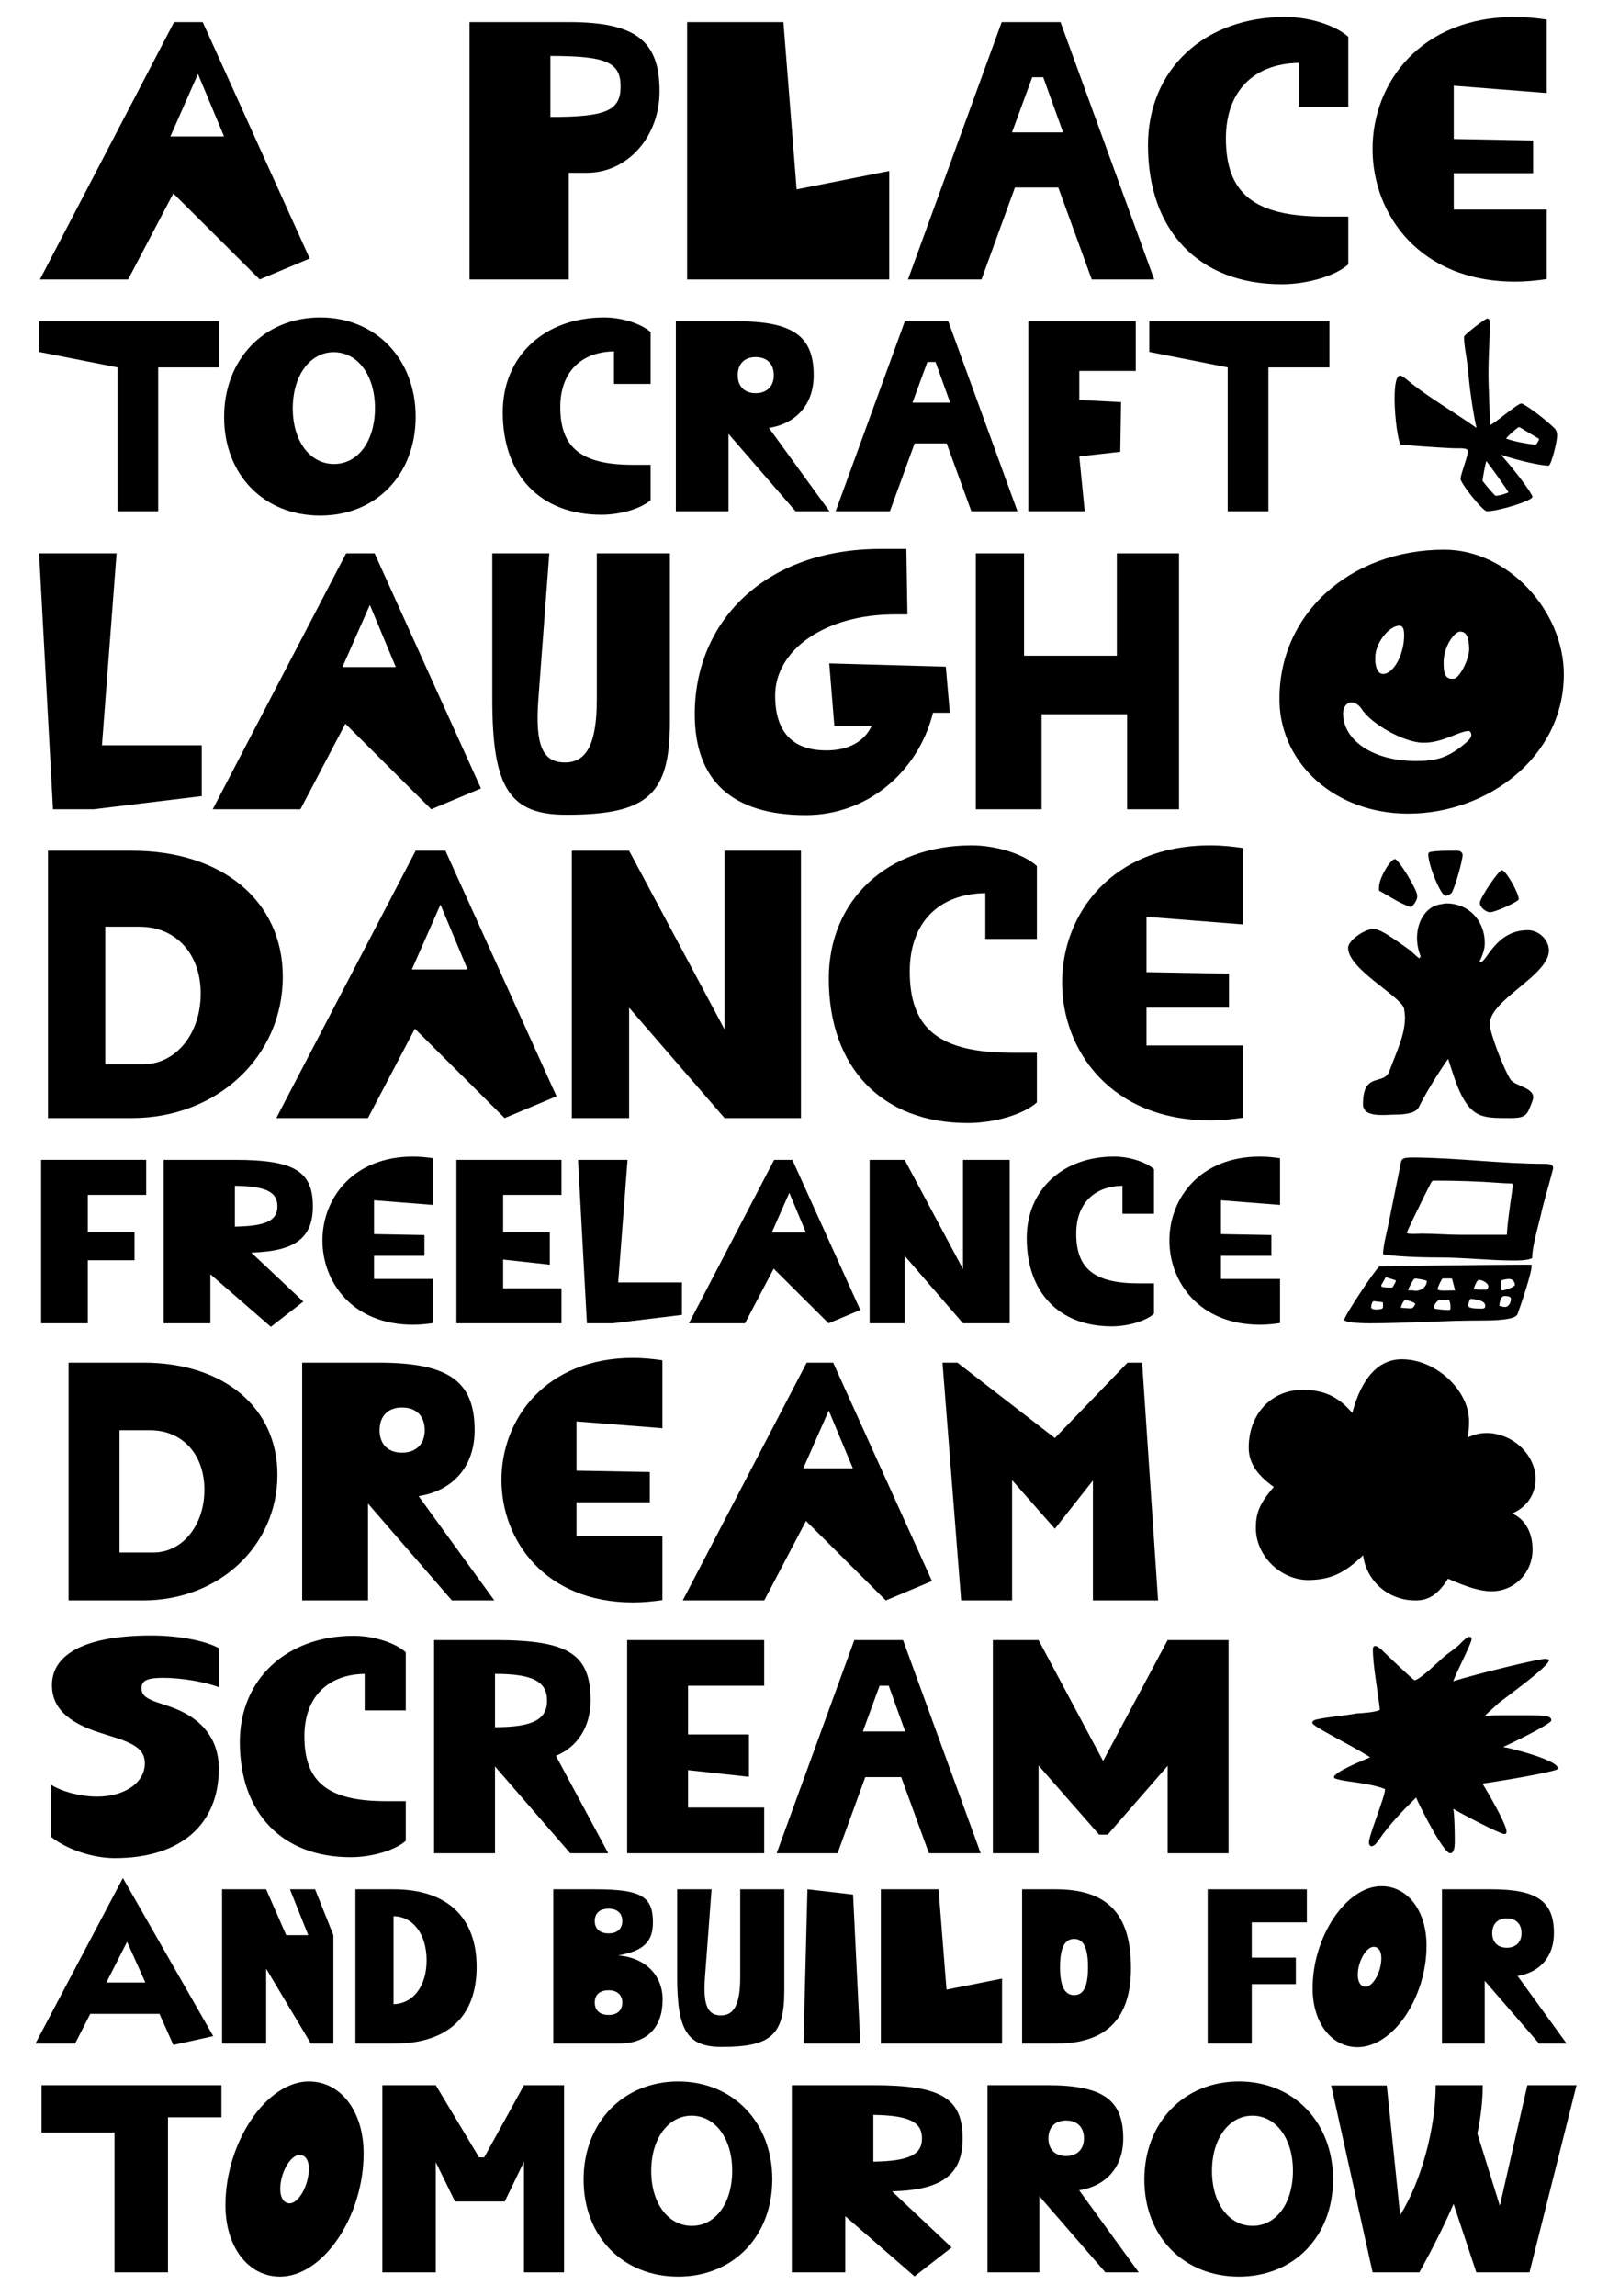
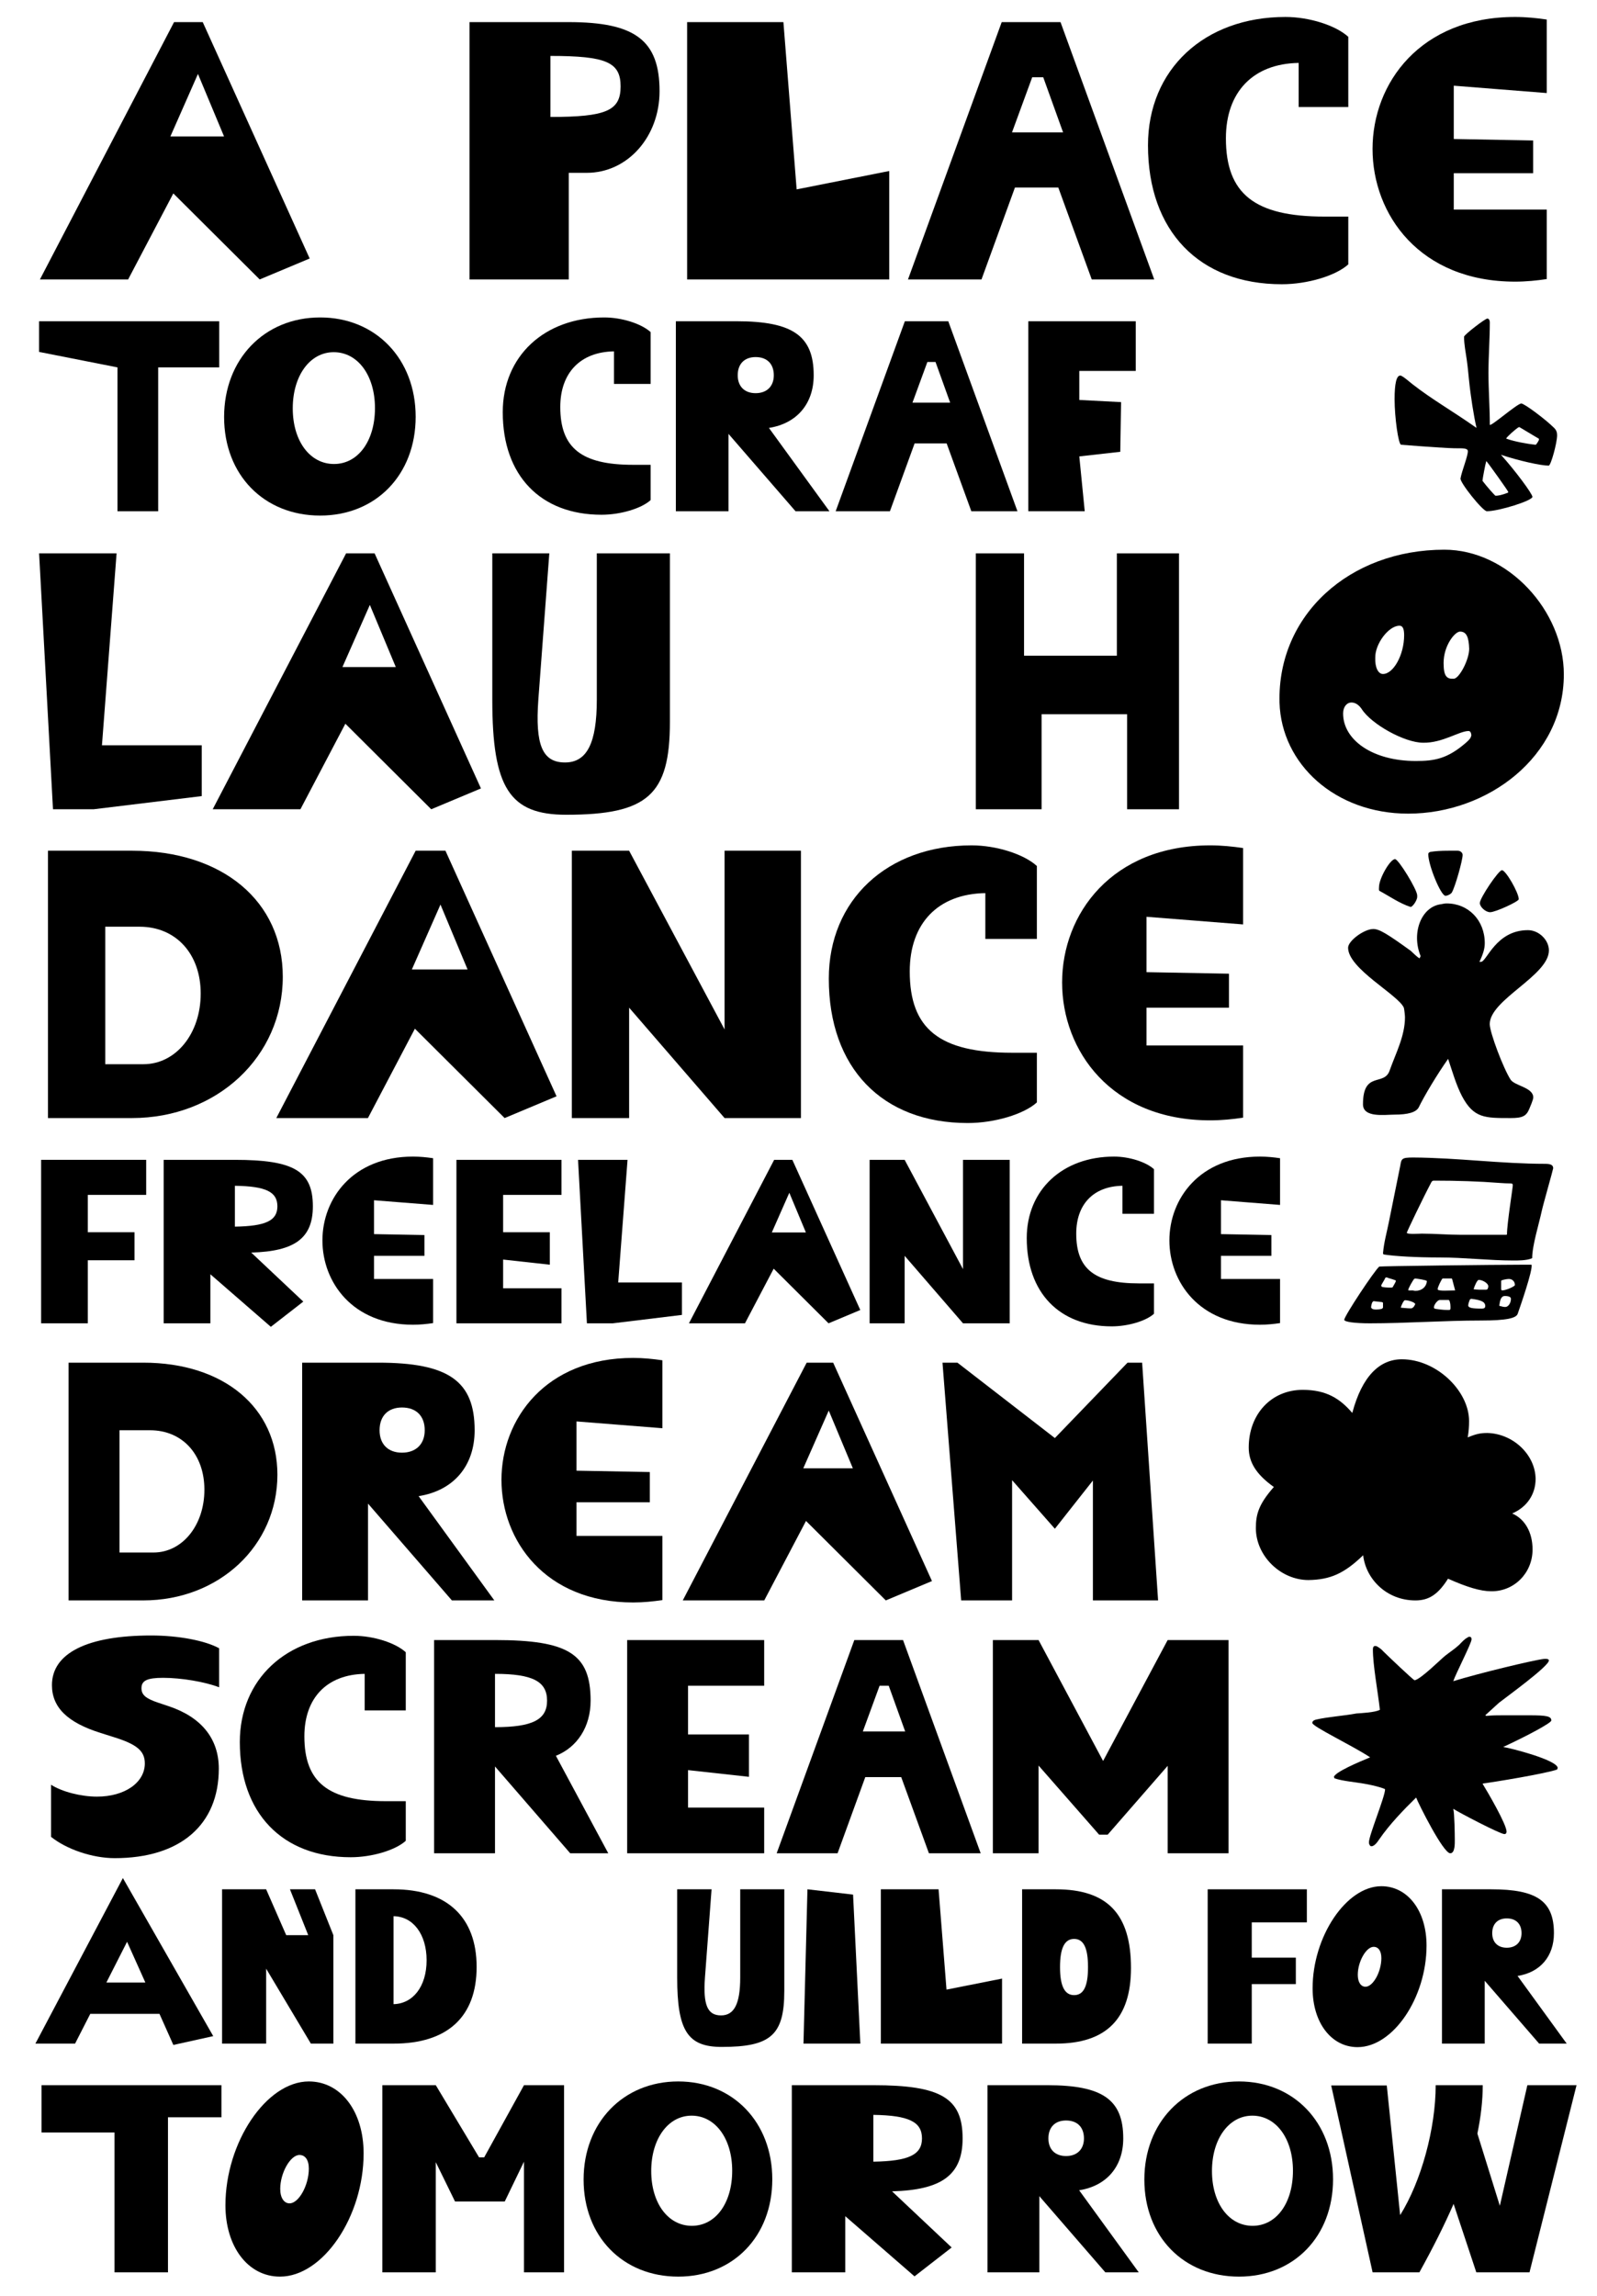
<svg xmlns="http://www.w3.org/2000/svg" width="343" height="493" viewBox="0 0 343 493" fill="none">
  <path d="M37.385 4.746H43.541L66.511 55.5L55.776 59.999L37.227 41.528L27.518 59.999H8.574L37.385 4.746ZM48.12 29.294L42.516 15.875L36.596 29.294H48.12Z" fill="black" />
  <path d="M100.848 4.746H122.16C136.447 4.746 141.657 8.692 141.657 19.585C141.657 29.373 134.79 37.108 126.028 37.108H122.16V59.999H100.848V4.746ZM133.291 18.559C133.291 13.35 130.212 12.008 118.215 12.008V25.111C130.211 25.11 133.291 23.769 133.291 18.559Z" fill="black" />
  <path d="M147.578 4.746H168.259L171.101 40.661L190.993 36.714V59.999H147.579L147.578 4.746Z" fill="black" />
  <path d="M215.144 4.746H227.774L247.902 59.999H234.483L227.3 40.266H217.986L210.803 59.999H195.016L215.144 4.746ZM228.327 28.426L224.064 16.586H221.696L217.355 28.426H228.327Z" fill="black" />
  <path d="M246.562 31.189C246.562 14.929 258.639 3.641 276.083 3.641C281.214 3.641 286.897 5.457 289.581 7.904V22.98H278.926V13.508C269.138 13.666 263.297 19.744 263.297 29.69C263.297 41.609 269.453 46.503 284.451 46.503H289.581V56.764C286.897 59.211 280.818 61.027 275.293 61.027C257.534 61.026 246.562 49.581 246.562 31.189Z" fill="black" />
  <path d="M294.793 31.978C294.793 17.849 305.055 3.641 325.419 3.641C327.787 3.641 330.076 3.878 332.208 4.194V19.979L312.237 18.4V29.845L329.287 30.161V37.186H312.237V45H332.208V59.918C330.076 60.234 327.787 60.471 325.419 60.471C304.896 60.473 294.793 46.028 294.793 31.978Z" fill="black" />
  <path d="M25.232 78.88L8.391 75.558V68.973H47.084V78.88H33.973V109.765H25.232V78.88Z" fill="black" />
  <path d="M48.133 89.542C48.133 77.129 56.758 68.156 68.762 68.156C80.708 68.156 89.275 77.072 89.275 89.484C89.275 101.897 80.767 110.695 68.762 110.695C56.7 110.695 48.133 101.954 48.133 89.542ZM80.534 87.619C80.534 80.626 76.863 75.615 71.677 75.615C66.549 75.615 62.877 80.684 62.877 87.677C62.877 94.67 66.549 99.623 71.735 99.623C76.921 99.623 80.534 94.67 80.534 87.619Z" fill="black" />
  <path d="M107.98 88.493C107.98 76.489 116.896 68.156 129.775 68.156C133.562 68.156 137.758 69.496 139.74 71.302V82.432H131.873V75.439C124.647 75.555 120.335 80.043 120.335 87.385C120.335 96.184 124.88 99.797 135.952 99.797H139.74V107.373C137.759 109.18 133.271 110.519 129.192 110.519C116.081 110.52 107.98 102.071 107.98 88.493Z" fill="black" />
  <path d="M145.16 68.973H158.213C170.275 68.973 174.763 72.12 174.763 80.57C174.763 86.747 171.092 90.943 165.148 91.875L178.143 109.765H170.859L156.465 93.157V109.765H145.16V68.973ZM166.196 80.57C166.196 78.122 164.739 76.666 162.292 76.666C159.903 76.666 158.446 78.123 158.446 80.57C158.446 82.959 159.903 84.416 162.292 84.416C164.681 84.416 166.196 82.959 166.196 80.57Z" fill="black" />
  <path d="M194.343 68.973H203.667L218.526 109.765H208.62L203.317 95.197H196.44L191.137 109.765H179.484L194.343 68.973ZM204.075 86.456L200.929 77.715H199.181L195.976 86.456H204.075Z" fill="black" />
  <path d="M220.855 68.973H243.931V79.637H231.81V85.872L240.784 86.338L240.609 97.002L231.81 97.993L232.975 109.764H220.855V68.973Z" fill="black" />
-   <path d="M263.685 78.88L246.844 75.558V68.973H285.537V78.88H272.426V109.765H263.685V78.88Z" fill="black" />
  <path d="M313.686 102.713C313.977 101.082 315.259 97.993 315.259 96.886C315.259 96.187 314.152 96.245 312.404 96.245C311.414 96.245 306.752 95.954 300.925 95.488C300.342 95.429 299.527 89.66 299.527 85.698C299.527 82.318 299.934 80.628 300.751 80.628C301.217 80.628 302.907 82.143 303.373 82.493C307.802 85.931 311.647 88.029 317.126 91.875C316.543 89.428 315.844 84.941 315.494 81.444C315.377 80.278 315.261 78.938 315.027 77.248C314.795 75.617 314.445 73.927 314.445 72.295C314.445 71.887 318.99 68.391 319.456 68.391C319.748 68.391 319.98 68.741 319.98 69.207C319.98 72.82 319.689 76.491 319.689 80.104C319.689 83.717 319.98 87.505 319.98 91.176C319.98 91.817 325.866 86.631 326.74 86.631C327.382 86.631 331.927 90.01 333.792 91.875C334.258 92.341 334.433 92.808 334.433 93.449C334.433 95.08 333.093 99.975 332.626 99.975C330.937 99.975 326.216 98.926 322.37 97.644C325.516 101.14 329.13 106.035 329.13 106.676C329.13 107.492 321.904 109.764 319.34 109.764C318.464 109.765 313.511 103.588 313.686 102.713ZM323.651 105.86C323.883 105.802 323.942 105.743 323.942 105.627C323.942 105.452 319.921 99.799 319.222 98.983C319.047 99.507 318.406 102.829 318.406 103.237C319.28 104.403 321.087 106.442 321.204 106.442C321.786 106.443 322.602 106.268 323.651 105.86ZM330.527 94.439V94.206L326.332 91.7L326.099 91.759C325.4 92.225 323.768 93.682 323.477 94.148L323.768 94.265C325.284 94.789 327.963 95.314 329.829 95.489C329.944 95.488 330.468 94.672 330.527 94.439Z" fill="black" />
  <path d="M8.398 118.809H25.038L21.899 160.017H43.327V170.927L20.094 173.753H11.38L8.398 118.809Z" fill="black" />
  <path d="M74.334 118.809H80.456L103.297 169.279L92.622 173.753L74.177 155.386L64.523 173.753H45.684L74.334 118.809ZM85.008 143.22L79.435 129.877L73.548 143.22H85.008Z" fill="black" />
  <path d="M105.734 150.205V118.809H117.978L115.624 150.205C114.918 159.938 116.487 163.705 121.353 163.705C126.063 163.705 128.182 159.545 128.182 150.205V118.809H143.88V154.994C143.88 170.692 139.092 174.931 121.589 174.931C109.423 174.929 105.734 169.121 105.734 150.205Z" fill="black" />
-   <path d="M149.219 153.345C149.219 133.33 164.367 117.867 189.092 117.867H194.665L194.9 131.917H192.074C177.475 131.917 166.486 139.374 166.486 149.342C166.486 157.113 170.175 161.115 177.475 161.115C182.262 161.115 185.638 159.231 187.207 155.856H179.201L178.102 142.434L203.14 143.141L204.003 153.031H200.393C197.096 166.06 186.029 175.009 173.079 175.009C157.303 175.009 149.219 167.631 149.219 153.345Z" fill="black" />
  <path d="M209.582 118.809H219.942V140.787H239.879V118.809H253.223V173.753H242.077V153.345H223.71V173.753H209.582V118.809Z" fill="black" />
  <path d="M274.811 150.832C274.34 131.994 289.881 118.023 310.21 118.023C323.867 118.023 335.877 131.131 335.877 144.788C335.877 162.527 319.472 174.693 302.439 174.693C286.82 174.693 275.204 164.097 274.811 150.832ZM314.763 159.544C315.391 158.995 315.94 158.523 316.019 157.817C315.94 157.267 315.784 156.954 315.391 156.954C313.428 156.954 309.818 159.544 305.658 159.466C301.655 159.466 294.512 155.463 292.471 152.244C291.843 151.303 291.058 150.831 290.274 150.831C289.253 150.831 288.468 151.773 288.468 153.186C288.468 158.837 294.747 163.39 304.088 163.39C308.091 163.39 310.838 162.919 314.763 159.544ZM301.577 136.389C301.577 134.976 301.263 134.27 300.477 134.348C298.202 134.426 295.297 138.272 295.375 141.255C295.297 143.296 296.003 144.708 297.023 144.708C299.3 144.709 301.577 140.549 301.577 136.389ZM315.547 139.293C315.469 136.86 314.998 135.604 313.585 135.604C312.486 135.604 310.053 138.586 310.053 142.354C310.053 145.258 310.76 145.808 312.251 145.729C313.428 145.651 315.547 141.648 315.547 139.293Z" fill="black" />
  <path d="M14.73 292.57H30.773C48.056 292.57 59.578 302.195 59.578 316.633C59.578 331.874 47.035 343.614 30.773 343.614H14.73V292.57ZM32.962 333.333C39.16 333.333 43.9 327.5 43.9 319.843C43.9 312.259 39.16 307.081 32.233 307.081H25.669V333.333H32.962Z" fill="black" />
  <path d="M64.898 292.57H81.232C96.327 292.57 101.942 296.508 101.942 307.081C101.942 314.811 97.348 320.061 89.91 321.228L106.172 343.615H97.057L79.045 322.833V343.615H64.898V292.57ZM91.222 307.081C91.222 304.019 89.399 302.195 86.336 302.195C83.347 302.195 81.524 304.018 81.524 307.081C81.524 310.071 83.347 311.894 86.336 311.894C89.327 311.895 91.222 310.071 91.222 307.081Z" fill="black" />
  <path d="M107.703 317.73C107.703 304.677 117.183 291.551 135.997 291.551C138.185 291.551 140.3 291.77 142.268 292.062V306.646L123.819 305.188V315.761L139.57 316.053V322.543H123.819V329.762H142.268V343.544C140.299 343.836 138.184 344.055 135.997 344.055C117.037 344.055 107.703 330.71 107.703 317.73Z" fill="black" />
  <path d="M173.257 292.57H178.945L200.166 339.459L190.249 343.615L173.112 326.552L164.142 343.615H146.641L173.257 292.57ZM183.174 315.249L177.997 302.852L172.527 315.249H183.174Z" fill="black" />
  <path d="M202.426 292.57H205.634L226.563 308.758L242.168 292.57H245.304L248.731 343.615H234.73V317.874L226.563 328.228L217.375 317.8V343.614H206.437L202.426 292.57Z" fill="black" />
  <path d="M292.774 333.919C288.69 337.857 285.701 339.169 281.034 339.242C275.055 339.242 269.731 334.064 269.731 328.085C269.731 325.168 270.314 322.981 273.595 319.262C269.803 316.564 268.199 313.939 268.199 310.803C268.199 303.583 273.085 298.406 279.793 298.406C284.897 298.406 287.814 300.302 290.44 303.365C292.554 295.417 296.346 291.844 301.086 291.844C308.524 291.844 315.524 298.625 315.524 305.115C315.524 306.355 315.451 307.303 315.232 308.616C316.982 307.887 317.93 307.668 319.461 307.668C325.003 307.814 329.743 312.335 329.815 317.512C329.815 320.794 327.993 323.565 324.784 324.95C327.482 326.117 329.159 328.961 329.159 332.679C329.159 337.783 325.148 341.722 320.263 341.649C318.002 341.649 315.086 340.774 311.002 338.951C308.888 342.305 306.918 343.618 304.001 343.618C297.805 343.617 293.357 339.023 292.774 333.919Z" fill="black" />
  <path d="M34.252 432.384H19.388L16.122 438.774H7.602L26.393 403.227L45.799 437.165L37.232 439.059L34.252 432.384ZM31.222 425.662L27.293 416.905L22.844 425.662H31.222Z" fill="black" />
  <path d="M47.695 405.641H57.162L61.47 415.486H66.203L62.274 405.641H67.67L71.599 415.486V438.774H66.77L57.162 422.681V438.774H47.695V405.641Z" fill="black" />
  <path d="M76.336 405.641H84.525C95.979 405.641 102.369 411.605 102.369 422.302C102.369 432.999 96.121 438.774 84.525 438.774H76.336V405.641ZM91.625 420.882C91.625 415.249 88.69 411.463 84.525 411.415V430.301C88.69 430.206 91.625 426.515 91.625 420.882Z" fill="black" />
-   <path d="M118.841 405.641H127.74C137.633 405.641 140.235 407.108 140.235 412.741C140.235 416.906 138.2 418.894 132.756 419.842C138.484 420.268 142.318 424.007 142.318 429.308C142.318 435.082 139.194 438.775 132.804 438.775H118.84V405.641H118.841ZM133.657 412.456C133.657 410.8 132.568 409.806 130.722 409.806C128.828 409.806 127.741 410.753 127.741 412.456C127.741 414.113 128.829 415.107 130.722 415.107C132.568 415.107 133.657 414.113 133.657 412.456ZM133.657 429.97C133.657 428.313 132.568 427.32 130.722 427.32C128.828 427.32 127.741 428.266 127.741 429.97C127.741 431.626 128.829 432.62 130.722 432.62C132.568 432.62 133.657 431.626 133.657 429.97Z" fill="black" />
  <path d="M145.445 424.573V405.641H152.829L151.409 424.574C150.983 430.443 151.93 432.716 154.864 432.716C157.704 432.716 158.982 430.207 158.982 424.574V405.641H168.449V427.461C168.449 436.928 165.561 439.483 155.007 439.483C147.669 439.483 145.445 435.98 145.445 424.573Z" fill="black" />
  <path d="M173.422 405.641L183.22 406.777L184.782 438.774H172.57L173.422 405.641Z" fill="black" />
  <path d="M189.184 405.641H201.585L203.289 427.177L215.217 424.811V438.774H189.184V405.641Z" fill="black" />
  <path d="M219.527 405.641H226.769C237.845 405.641 242.91 410.942 242.91 422.538C242.91 433.425 237.609 438.773 226.769 438.773H219.527V405.641ZM233.68 422.349C233.68 418.232 232.733 416.29 230.698 416.29C228.663 416.29 227.669 418.231 227.669 422.349C227.669 426.42 228.663 428.361 230.698 428.361C232.733 428.361 233.68 426.467 233.68 422.349Z" fill="black" />
  <path d="M259.383 405.641H280.683V412.741H268.85V420.314H278.317V425.994H268.85V438.774H259.383V405.641Z" fill="black" />
  <path d="M281.918 426.892C281.918 415.769 289.16 404.977 296.686 404.977C302.367 404.977 306.389 410.279 306.389 417.709C306.389 428.928 299.195 439.529 291.575 439.529C285.941 439.529 281.918 434.275 281.918 426.892ZM296.685 420.407C296.685 418.845 296.023 417.993 295.029 417.993C293.42 417.993 291.621 421.165 291.621 424.005C291.621 425.567 292.284 426.561 293.278 426.561C294.887 426.561 296.685 423.39 296.685 420.407Z" fill="black" />
  <path d="M309.703 405.641H320.306C330.104 405.641 333.749 408.197 333.749 415.06C333.749 420.078 330.767 423.486 325.938 424.243L336.494 438.774H330.577L318.886 425.284V438.774H309.703V405.641ZM326.791 415.06C326.791 413.072 325.607 411.889 323.619 411.889C321.679 411.889 320.495 413.072 320.495 415.06C320.495 417 321.679 418.184 323.619 418.184C325.559 418.184 326.791 417 326.791 415.06Z" fill="black" />
  <path d="M24.597 457.859H8.926V447.699H47.559V454.588H36.078V487.882H24.598L24.597 457.859Z" fill="black" />
  <path d="M48.418 473.473C48.418 459.983 57.201 446.895 66.328 446.895C73.217 446.895 78.096 453.325 78.096 462.336C78.096 475.941 69.371 488.799 60.129 488.799C53.298 488.799 48.418 482.428 48.418 473.473ZM66.329 465.608C66.329 463.713 65.525 462.68 64.32 462.68C62.368 462.68 60.187 466.526 60.187 469.97C60.187 471.865 60.991 473.07 62.196 473.07C64.147 473.07 66.329 469.225 66.329 465.608Z" fill="black" />
  <path d="M82.117 447.699H93.597L102.897 463.198H103.988L112.541 447.699H121.151V487.882H112.541V464.117L108.408 472.67H97.731L93.597 464.232V487.882H82.117V447.699Z" fill="black" />
  <path d="M125.344 467.962C125.344 455.734 133.84 446.895 145.665 446.895C157.433 446.895 165.871 455.678 165.871 467.905C165.871 480.133 157.489 488.8 145.665 488.8C133.783 488.799 125.344 480.189 125.344 467.962ZM157.26 466.067C157.26 459.178 153.644 454.242 148.535 454.242C143.483 454.242 139.867 459.236 139.867 466.125C139.867 473.014 143.483 477.893 148.592 477.893C153.702 477.893 157.26 473.014 157.26 466.067Z" fill="black" />
  <path d="M170.066 447.699H187.574C202.097 447.699 206.747 450.455 206.747 459.123C206.747 466.93 202.327 470.201 191.593 470.488L204.394 482.543L196.415 488.743L181.547 475.827V487.882H170.067L170.066 447.699ZM198.022 459.123C198.022 455.563 195.209 454.185 187.574 454.071V464.117C195.209 464.002 198.022 462.624 198.022 459.123Z" fill="black" />
  <path d="M212.087 447.699H224.945C236.828 447.699 241.248 450.799 241.248 459.123C241.248 465.207 237.632 469.341 231.776 470.259L244.577 487.882H237.402L223.223 471.522V487.882H212.086L212.087 447.699ZM232.809 459.123C232.809 456.712 231.374 455.276 228.963 455.276C226.609 455.276 225.174 456.712 225.174 459.123C225.174 461.477 226.61 462.911 228.963 462.911C231.316 462.911 232.809 461.477 232.809 459.123Z" fill="black" />
  <path d="M245.781 467.962C245.781 455.734 254.277 446.895 266.102 446.895C277.87 446.895 286.308 455.678 286.308 467.905C286.308 480.133 277.926 488.8 266.102 488.8C254.219 488.799 245.781 480.189 245.781 467.962ZM277.697 466.067C277.697 459.178 274.081 454.242 268.972 454.242C263.92 454.242 260.304 459.236 260.304 466.125C260.304 473.014 263.92 477.893 269.029 477.893C274.138 477.893 277.697 473.014 277.697 466.067Z" fill="black" />
  <path d="M285.91 447.756H297.849L300.719 475.597C305.254 468.364 308.354 456.941 308.354 447.699H318.458C318.458 451.028 318.056 454.472 317.31 458.09L322.132 473.588L328.044 447.699H338.606L328.503 487.882H317.079L312.2 473.187C310.248 477.665 307.837 482.487 304.852 487.882H294.806L285.91 447.756Z" fill="black" />
  <path d="M10.961 394.375V383.191C13.315 384.695 17.37 385.742 20.836 385.742C26.788 385.742 31.105 382.733 31.105 378.613C31.105 375.932 29.404 374.493 24.303 372.924L21.621 372.073C14.492 369.849 11.157 366.58 11.157 361.805C11.157 354.939 18.743 351.145 32.477 351.145C38.363 351.145 44.118 352.257 47.061 353.892V362.263C43.987 361.086 38.952 360.236 35.028 360.236C31.627 360.236 30.384 360.825 30.384 362.46C30.384 363.898 31.299 364.684 34.046 365.599L36.204 366.319C43.267 368.673 46.995 373.317 46.995 379.726C46.995 391.825 38.689 398.953 24.629 398.953C19.855 398.952 14.296 397.056 10.961 394.375Z" fill="black" />
  <path d="M51.508 374.035C51.508 360.563 61.514 351.211 75.968 351.211C80.219 351.211 84.927 352.716 87.151 354.743V367.234H78.322V359.385C70.213 359.516 65.374 364.552 65.374 372.792C65.374 382.667 70.475 386.722 82.9 386.722H87.151V395.224C84.927 397.251 79.892 398.756 75.314 398.756C60.599 398.757 51.508 389.273 51.508 374.035Z" fill="black" />
  <path d="M93.234 352.125H106.314C122.141 352.125 126.849 355.133 126.849 365.14C126.849 370.764 123.972 375.146 119.394 376.977L130.643 397.905H122.467L106.314 379.266V397.905H93.234V352.125ZM117.498 365.14C117.498 361.02 114.424 359.384 106.314 359.384V370.829C114.423 370.829 117.498 369.194 117.498 365.14Z" fill="black" />
  <path d="M134.699 352.125H164.129V361.935H147.779V372.399H160.859V381.49L147.779 380.052V388.096H164.129V397.906H134.699V352.125Z" fill="black" />
  <path d="M183.488 352.125H193.952L210.63 397.904H199.512L193.561 381.554H185.844L179.892 397.904H166.812L183.488 352.125ZM194.41 371.745L190.879 361.934H188.917L185.32 371.745H194.41Z" fill="black" />
  <path d="M213.247 352.125H223.058L236.922 378.088L250.787 352.125H263.866V397.904H250.787V379.134L237.903 393.914H236.072L223.057 379.068V397.903H213.246V352.125H213.247Z" fill="black" />
  <path d="M304.153 385.939C301.406 388.62 298.398 391.759 296.24 394.898C295.651 395.814 295.062 396.403 294.539 396.403C294.278 396.403 294.017 396.01 294.017 395.552C294.017 394.048 297.483 385.742 297.483 384.173C297.483 384.042 295.521 383.388 292.774 382.93C290.878 382.603 288.392 382.407 286.627 381.819L286.496 381.492C286.823 380.445 291.728 378.352 294.279 377.306C290.42 374.755 281.852 370.701 281.852 369.915C281.852 369.458 282.375 369.262 282.703 369.196C285.254 368.607 288.523 368.411 291.336 367.887C292.186 367.822 295.325 367.691 296.371 367.103C295.914 363.048 294.867 357.554 294.867 354.154C294.867 353.303 295.325 353.303 295.783 353.5C296.306 353.827 296.698 354.089 297.091 354.547C297.68 355.135 303.566 360.76 303.827 360.76C305.135 360.564 309.582 356.116 310.432 355.462C311.347 354.743 312.459 354.024 313.374 353.173C313.963 352.585 314.486 351.931 315.27 351.538C315.466 351.342 315.793 351.407 315.924 351.538C316.055 351.669 316.055 351.8 316.055 351.996C316.055 352.781 312.589 359.517 312.131 360.956C317.624 359.255 329.331 356.443 331.555 356.182C332.143 356.117 332.666 356.182 332.666 356.509C332.666 357.751 323.511 364.357 321.94 365.599L318.998 368.281L319.26 368.412C320.437 368.281 321.679 368.281 322.791 368.281H328.48C332.142 368.281 333.189 368.477 333.189 369.393C333.189 369.915 328.218 372.597 322.856 375.082C324.556 375.344 334.497 377.894 334.562 379.595L334.431 379.922C332.142 380.772 321.025 382.603 318.474 382.93V383.061C319.52 384.761 323.576 391.694 323.576 393.263C323.576 393.525 323.445 393.786 323.118 393.786C322.202 393.786 313.438 389.208 312.131 388.358C312.393 389.273 312.458 393.917 312.458 394.962C312.458 395.813 312.523 397.905 311.477 397.905C309.973 397.906 304.676 387.312 304.153 385.939Z" fill="black" />
  <path d="M10.305 182.652H28.346C47.78 182.652 60.736 193.476 60.736 209.712C60.736 226.85 46.632 240.052 28.346 240.052H10.305V182.652ZM30.806 228.49C37.776 228.49 43.106 221.93 43.106 213.32C43.106 204.792 37.776 198.97 29.986 198.97H22.606V228.491L30.806 228.49Z" fill="black" />
  <path d="M89.275 182.652H95.671L119.533 235.379L108.381 240.053L89.11 220.865L79.024 240.053H59.344L89.275 182.652ZM100.427 208.154L94.605 194.214L88.456 208.154H100.427Z" fill="black" />
  <path d="M122.82 182.652H135.121L155.621 221.028V182.652H172.021V240.052H155.621L135.121 216.354V240.052H122.82V182.652Z" fill="black" />
  <path d="M178.008 210.122C178.008 193.23 190.555 181.504 208.677 181.504C214.007 181.504 219.91 183.39 222.698 185.932V201.594H211.628V191.754C201.46 191.918 195.393 198.232 195.393 208.564C195.393 220.946 201.789 226.03 217.369 226.03H222.699V236.69C219.911 239.232 213.597 241.119 207.857 241.119C189.407 241.119 178.008 229.228 178.008 210.122Z" fill="black" />
  <path d="M228.117 210.942C228.117 196.264 238.777 181.504 259.933 181.504C262.393 181.504 264.771 181.75 266.985 182.078V198.478L246.239 196.838V208.728L263.952 209.056V216.354H246.239V224.472H266.985V239.97C264.771 240.298 262.393 240.544 259.933 240.544C238.613 240.544 228.117 225.538 228.117 210.942Z" fill="black" />
-   <path d="M313.976 235.296C312.747 232.918 311.926 230.048 311.024 227.342C308.646 230.704 305.858 235.378 304.711 237.756C304.137 238.821 302.415 239.314 299.463 239.314C297.494 239.314 292.738 240.052 292.738 237.1C292.738 229.802 297.33 233.329 298.478 229.802C299.791 226.112 301.758 222.422 301.758 218.404C301.758 217.994 301.594 216.6 301.512 216.354C300.282 213.566 289.539 207.99 289.539 203.48C289.539 202.004 292.983 199.462 294.951 199.462C296.263 199.462 297.985 200.528 302.987 204.136C303.725 204.792 304.135 205.284 304.874 205.776L305.12 205.284C303.069 200.282 305.283 194.624 309.548 194.132C309.958 194.05 310.286 193.968 310.695 193.968C315.37 193.968 318.895 197.576 318.895 202.496C318.895 203.644 318.567 204.792 317.748 206.514H318.076C319.305 206.514 321.273 199.708 328.162 199.708C330.54 199.708 332.672 201.84 332.672 204.054C332.672 209.466 319.962 214.632 319.962 219.88C319.962 221.684 322.914 229.474 324.472 231.852C325.456 233.164 329.31 233.493 329.31 235.624C329.31 236.115 328.655 237.592 328.491 238.002C327.835 239.642 327.014 240.052 324.472 240.052C318.978 240.052 316.518 240.134 313.976 235.296ZM296.264 191.262C296.1 191.098 296.182 190.77 296.182 190.442C296.182 188.638 298.56 184.456 299.626 184.456C300.363 184.456 304.382 191.016 304.382 192.246V192.574C304.382 193.312 303.316 194.87 302.905 194.706C300.61 193.968 298.396 192.41 296.264 191.262ZM306.76 183.39C306.76 183.144 306.924 182.98 307.252 182.898C308.317 182.734 309.384 182.652 311.27 182.652H313.074C313.648 182.652 314.14 183.062 314.14 183.554C314.14 184.702 312.582 190.278 311.844 191.59C311.68 191.918 310.942 192.328 310.449 192.328C309.466 192.328 306.76 185.768 306.76 183.39ZM317.831 193.886C317.831 192.82 321.849 186.834 322.587 186.834C323.407 186.834 326.194 191.672 326.194 193.066C326.194 193.558 321.192 195.854 320.045 195.854C319.06 195.854 317.831 194.706 317.831 193.886Z" fill="black" />
+   <path d="M313.976 235.296C312.747 232.918 311.926 230.048 311.024 227.342C308.646 230.704 305.858 235.378 304.711 237.756C304.137 238.821 302.415 239.314 299.463 239.314C297.494 239.314 292.738 240.052 292.738 237.1C292.738 229.802 297.33 233.329 298.478 229.802C299.791 226.112 301.758 222.422 301.758 218.404C301.758 217.994 301.594 216.6 301.512 216.354C300.282 213.566 289.539 207.99 289.539 203.48C289.539 202.004 292.983 199.462 294.951 199.462C296.263 199.462 297.985 200.528 302.987 204.136C303.725 204.792 304.135 205.284 304.874 205.776L305.12 205.284C303.069 200.282 305.283 194.624 309.548 194.132C309.958 194.05 310.286 193.968 310.695 193.968C315.37 193.968 318.895 197.576 318.895 202.496C318.895 203.644 318.567 204.792 317.748 206.514H318.076C319.305 206.514 321.273 199.708 328.162 199.708C330.54 199.708 332.672 201.84 332.672 204.054C332.672 209.466 319.962 214.632 319.962 219.88C319.962 221.684 322.914 229.474 324.472 231.852C325.456 233.164 329.31 233.493 329.31 235.624C329.31 236.115 328.655 237.592 328.491 238.002C327.835 239.642 327.014 240.052 324.472 240.052C318.978 240.052 316.518 240.134 313.976 235.296ZM296.264 191.262C296.1 191.098 296.182 190.77 296.182 190.442C296.182 188.638 298.56 184.456 299.626 184.456C300.363 184.456 304.382 191.016 304.382 192.246V192.574C304.382 193.312 303.316 194.87 302.905 194.706C300.61 193.968 298.396 192.41 296.264 191.262ZM306.76 183.39C306.76 183.144 306.924 182.98 307.252 182.898C308.317 182.734 309.384 182.652 311.27 182.652H313.074C313.648 182.652 314.14 183.062 314.14 183.554C314.14 184.702 312.582 190.278 311.844 191.59C311.68 191.918 310.942 192.328 310.449 192.328C309.466 192.328 306.76 185.768 306.76 183.39M317.831 193.886C317.831 192.82 321.849 186.834 322.587 186.834C323.407 186.834 326.194 191.672 326.194 193.066C326.194 193.558 321.192 195.854 320.045 195.854C319.06 195.854 317.831 194.706 317.831 193.886Z" fill="black" />
  <path d="M8.832 249.023H31.395V256.544H18.86V264.566H28.888V270.583H18.86V284.121H8.832V249.023Z" fill="black" />
  <path d="M35.156 249.023H50.449C63.135 249.023 67.196 251.43 67.196 259.002C67.196 265.821 63.335 268.679 53.959 268.93L65.141 279.459L58.171 284.874L45.185 273.593V284.122H35.156V249.023ZM59.575 259.002C59.575 255.893 57.118 254.69 50.449 254.59V263.364C57.118 263.264 59.575 262.06 59.575 259.002Z" fill="black" />
  <path d="M69.25 266.324C69.25 257.348 75.769 248.324 88.704 248.324C90.209 248.324 91.663 248.474 93.016 248.675V258.703L80.33 257.7V264.971L91.16 265.171V269.634H80.33V274.598H93.016V284.075C91.662 284.275 90.208 284.426 88.704 284.426C75.667 284.425 69.25 275.249 69.25 266.324Z" fill="black" />
  <path d="M98.031 249.023H120.594V256.544H108.059V264.566H118.087V271.536L108.059 270.432V276.599H120.594V284.12H98.031V249.023Z" fill="black" />
  <path d="M124.152 249.023H134.782L132.776 275.347H146.464V282.317L131.622 284.122H126.057L124.152 249.023Z" fill="black" />
  <path d="M166.27 249.023H170.181L184.772 281.263L177.953 284.121L166.17 272.389L160.003 284.121H147.969L166.27 249.023ZM173.089 264.617L169.528 256.094L165.767 264.617H173.089Z" fill="black" />
  <path d="M186.777 249.023H194.298L206.833 272.489V249.023H216.86V284.122H206.833L194.298 269.632V284.122H186.777V249.023Z" fill="black" />
  <path d="M220.523 265.823C220.523 255.494 228.194 248.324 239.275 248.324C242.535 248.324 246.145 249.476 247.849 251.031V260.608H241.08V254.591C234.862 254.691 231.152 258.552 231.152 264.869C231.152 272.44 235.063 275.549 244.59 275.549H247.849V282.068C246.145 283.623 242.284 284.775 238.774 284.775C227.493 284.775 220.523 277.506 220.523 265.823Z" fill="black" />
  <path d="M251.16 266.324C251.16 257.348 257.679 248.324 270.614 248.324C272.119 248.324 273.573 248.474 274.926 248.675V258.703L262.24 257.7V264.971L273.07 265.171V269.634H262.24V274.598H274.926V284.075C273.572 284.275 272.118 284.426 270.614 284.426C257.578 284.425 251.16 275.249 251.16 266.324Z" fill="black" />
  <path d="M288.715 283.371C288.715 282.568 295.234 272.741 296.236 271.938C296.386 271.838 321.256 271.538 326.872 271.538H328.928C329.329 272.49 326.321 281.064 325.97 282.067C325.669 283.019 323.563 283.521 318.098 283.521C310.076 283.521 302.153 284.123 294.181 284.123C291.072 284.123 288.715 283.822 288.715 283.371ZM296.789 281.015L297.039 280.764V279.761C297.039 279.66 296.889 279.561 296.789 279.561L294.983 279.36L294.732 279.611C294.582 280.012 294.482 280.363 294.482 280.764L294.732 281.015C295.184 281.215 295.885 281.215 296.789 281.015ZM299.094 276.401C299.446 275.75 299.796 275.248 299.796 274.997C299.796 274.947 299.695 274.847 299.596 274.847C298.994 274.597 298.393 274.496 297.79 274.245L297.54 274.346C297.289 274.948 296.888 275.45 296.637 276L296.788 276.301C297.289 276.402 297.841 276.451 298.543 276.451C298.794 276.451 298.894 276.451 299.094 276.401ZM309.223 269.983C304.259 269.983 299.646 269.732 297.139 269.332L297.038 269.081C297.239 266.725 297.841 264.669 298.292 262.412L300.749 250.278C300.999 248.774 301.05 248.523 303.507 248.523C312.984 248.573 322.409 249.877 331.886 249.877C333.039 249.877 333.591 250.128 333.591 250.83C333.541 251.23 331.435 258.601 331.134 260.006C330.532 262.814 329.078 267.427 329.078 270.134C327.925 270.686 325.719 270.636 325.066 270.636C319.853 270.636 314.438 269.983 309.223 269.983ZM303.959 280.012C303.959 279.66 302.605 279.159 301.753 279.159C301.502 279.159 301 280.162 300.85 280.763C301.653 280.813 302.204 280.913 302.906 280.913C303.357 280.964 303.708 280.613 303.959 280.012ZM323.563 265.12L323.664 265.019C323.664 262.712 324.968 254.69 324.917 254.439C324.917 254.189 324.767 254.088 324.466 254.088C323.664 254.088 322.912 254.038 322.159 253.987C317.647 253.636 312.933 253.486 308.07 253.486C307.669 253.486 307.619 253.536 307.418 253.837C305.714 257.046 302.153 264.467 302.153 264.668C302.103 265.068 304.861 264.868 305.362 264.868C308.171 264.868 310.978 265.119 313.836 265.119L323.563 265.12ZM306.465 275.048C306.264 274.797 304.409 274.546 303.958 274.496L303.707 274.597C303.406 274.997 302.453 276.602 302.453 277.003C302.453 277.104 303.155 277.054 303.406 277.054L303.958 277.154C305.362 277.153 306.365 276.301 306.465 275.048ZM311.53 280.914V280.513C311.53 279.811 311.329 279.11 311.129 279.11H309.224C308.773 279.11 307.97 280.112 307.97 280.714C307.97 280.914 308.12 280.964 308.322 281.015C308.572 281.065 309.926 281.265 310.979 281.265C311.329 281.265 311.53 281.265 311.53 280.914ZM312.532 277.054L311.881 274.597L311.78 274.496H309.825C309.574 274.747 308.772 276.351 308.772 276.803C308.772 277.054 309.574 277.104 310.226 277.104L312.532 277.054ZM319.001 280.362C318.95 279.41 317.897 279.109 315.992 278.858L315.741 278.959C315.541 279.31 315.341 280.012 315.341 280.263C315.341 280.814 316.194 280.964 318.249 280.964C318.799 280.964 319.001 280.813 319.001 280.362ZM319.652 276.15C319.652 275.548 318.449 274.796 317.596 274.796C317.295 274.796 316.743 275.949 316.493 276.802C316.893 276.852 317.295 276.902 317.646 276.902H319.2C319.502 276.902 319.652 276.552 319.652 276.15ZM324.516 278.858C324.516 278.457 324.014 278.256 323.212 278.256C322.359 278.256 322.158 279.208 322.008 280.361C322.71 280.562 322.961 280.612 323.312 280.612C323.915 280.613 324.516 279.81 324.516 278.858ZM325.368 275.9C325.368 275.147 324.817 274.596 324.065 274.596C323.563 274.596 322.41 274.846 322.41 274.996V276.802C322.41 276.902 322.511 277.053 322.661 277.053C323.413 277.054 325.368 276.201 325.368 275.9Z" fill="black" />
</svg>